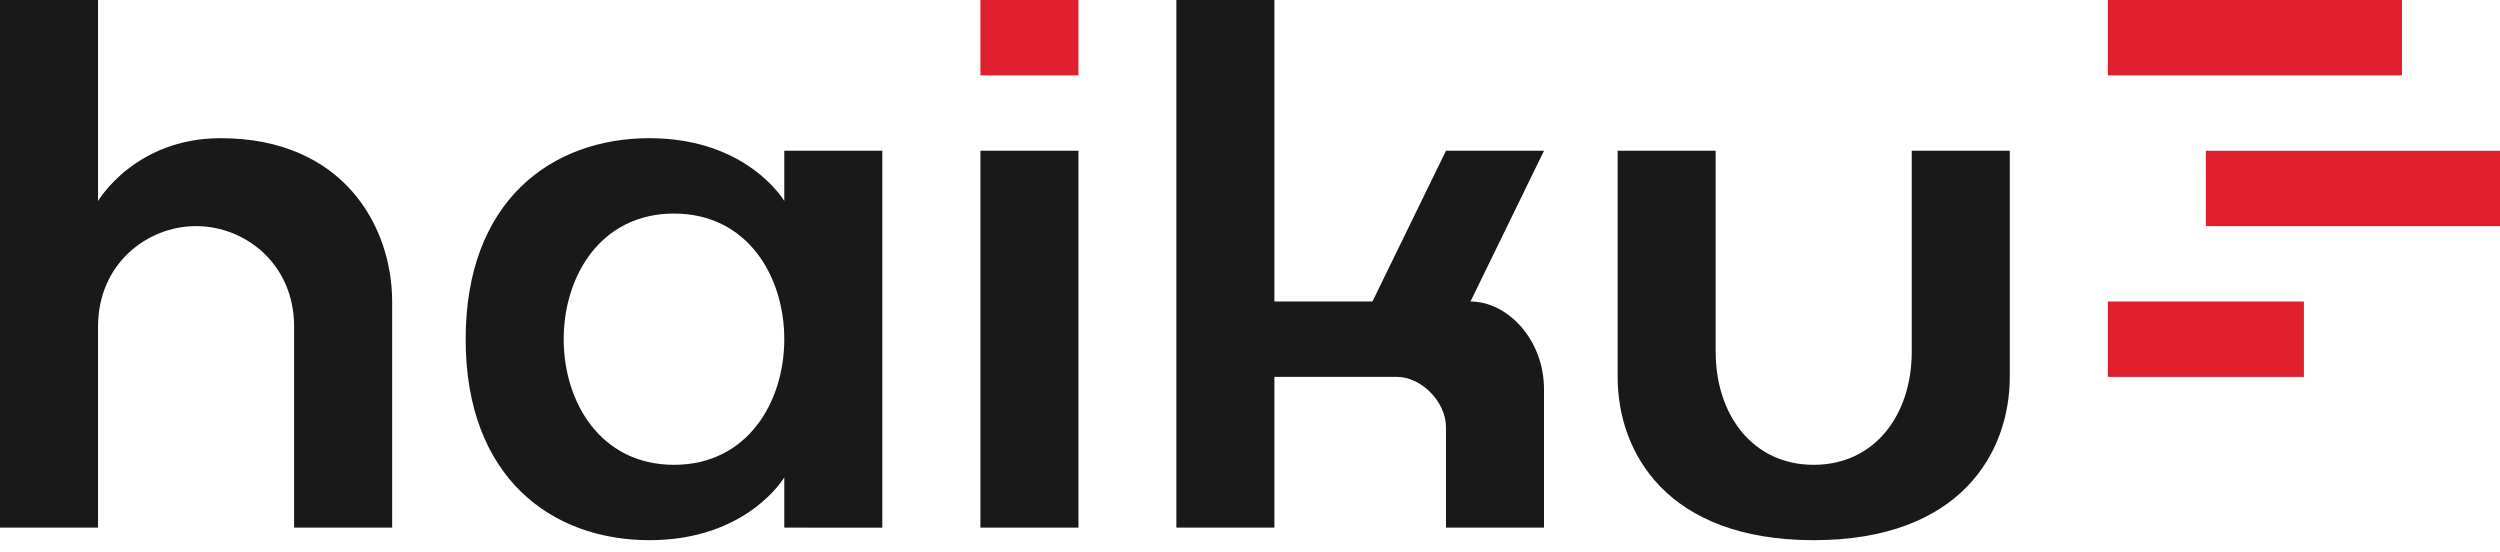
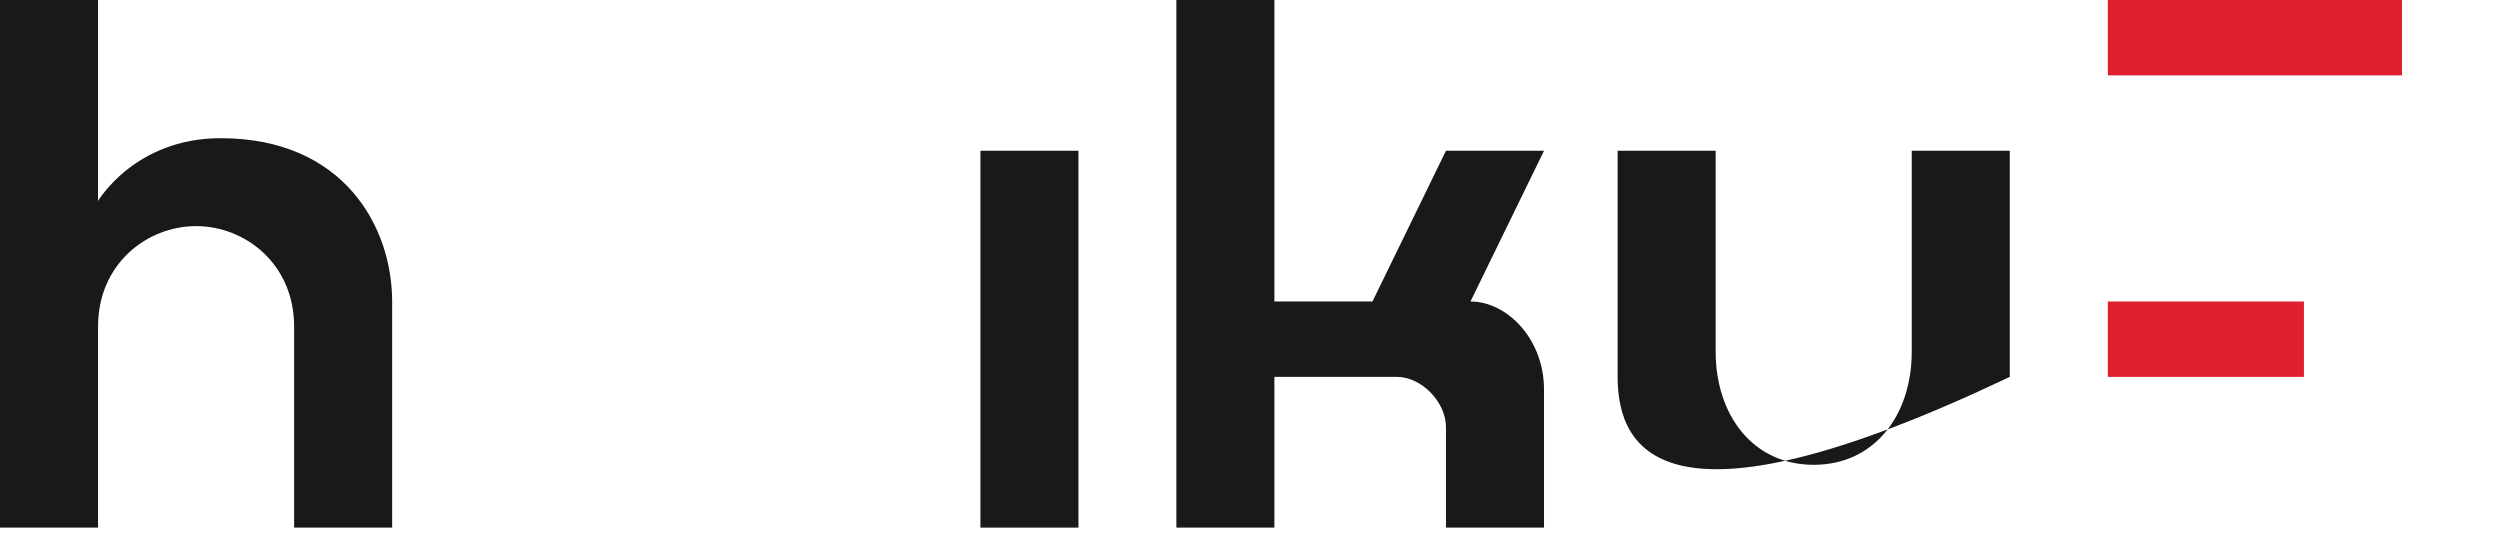
<svg xmlns="http://www.w3.org/2000/svg" width="172" height="38" viewBox="0 0 172 38" fill="none">
  <path d="M106.228 10.372L101.169 20.743C103.698 20.743 106.228 23.336 106.228 26.793V36.3L99.483 36.3V29.386C99.483 27.657 97.796 25.929 96.11 25.929L87.679 25.929V36.3L80.934 36.3L80.934 0H87.679V20.743L94.424 20.743L99.483 10.372H106.228Z" fill="#191919" />
  <path d="M67.453 10.371H74.198V36.3H67.453V10.371Z" fill="#191919" />
-   <path d="M53.959 13.828V10.371H60.704V36.305L53.959 36.3V32.843C53.959 32.843 51.429 37.164 44.684 37.164C37.939 37.164 32.037 32.843 32.037 23.336C32.037 13.828 37.939 9.507 44.684 9.507C51.429 9.507 53.959 13.828 53.959 13.828ZM46.37 31.979C51.429 31.979 53.959 27.657 53.959 23.336C53.959 19.014 51.429 14.693 46.37 14.693C41.312 14.693 38.782 19.014 38.782 23.336C38.782 27.657 41.312 31.979 46.37 31.979Z" fill="#191919" />
  <path d="M15.177 9.507C23.608 9.507 26.98 15.557 26.98 20.743V36.3H20.235V22.472C20.235 18.15 16.863 15.557 13.49 15.557C10.118 15.557 6.745 18.15 6.745 22.472V36.3H0V0H6.745V13.829C6.745 13.829 9.274 9.507 15.177 9.507Z" fill="#191919" />
-   <path d="M74.198 0H67.453V5.186H74.198V0Z" fill="#E01F2E" />
  <path d="M145.02 20.744H158.51V25.93H145.02V20.744Z" fill="#E01F2E" />
  <path d="M145.02 0H165.255V5.186H145.02V0Z" fill="#E01F2E" />
-   <path d="M151.766 10.371H172.001V15.557H151.766V10.371Z" fill="#E01F2E" />
-   <path d="M111.293 25.928V10.371H118.038V24.2C118.038 28.521 120.569 31.979 124.783 31.979C128.997 31.979 131.528 28.521 131.528 24.2V10.371L138.273 10.371V25.928C138.273 31.114 134.902 37.164 124.783 37.164C114.664 37.164 111.293 31.114 111.293 25.928Z" fill="#191919" />
+   <path d="M111.293 25.928V10.371H118.038V24.2C118.038 28.521 120.569 31.979 124.783 31.979C128.997 31.979 131.528 28.521 131.528 24.2V10.371L138.273 10.371V25.928C114.664 37.164 111.293 31.114 111.293 25.928Z" fill="#191919" />
</svg>